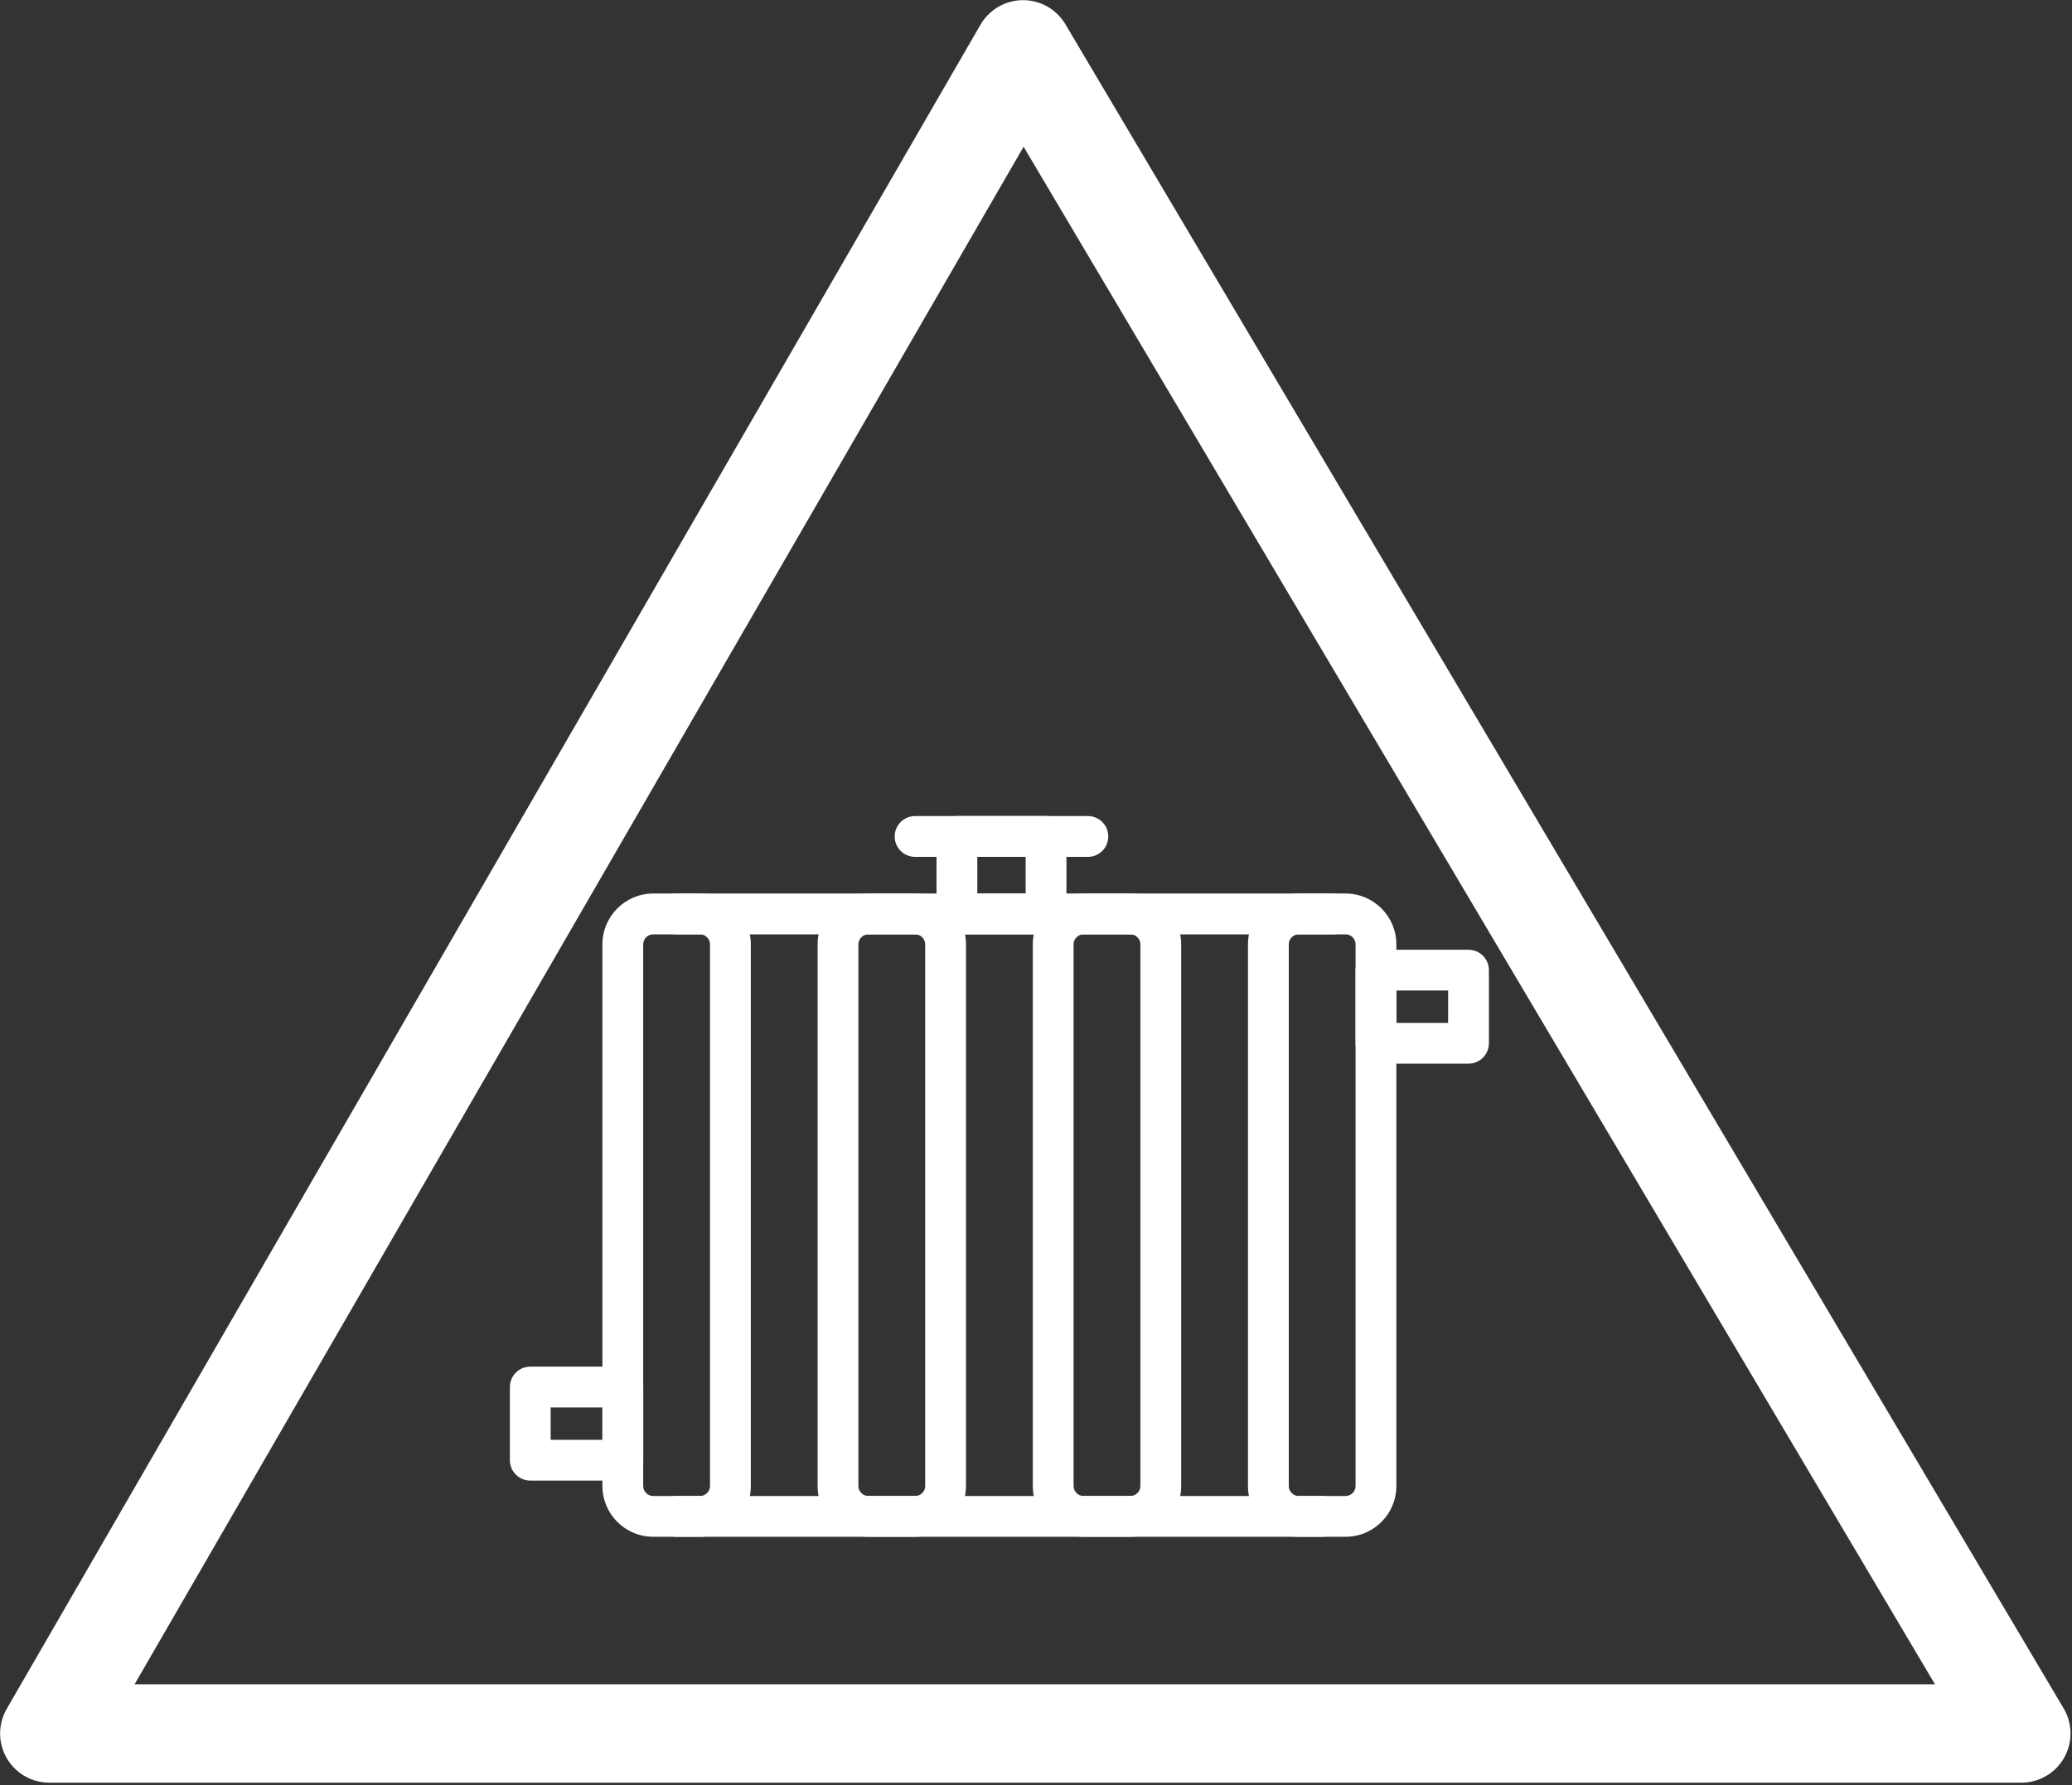
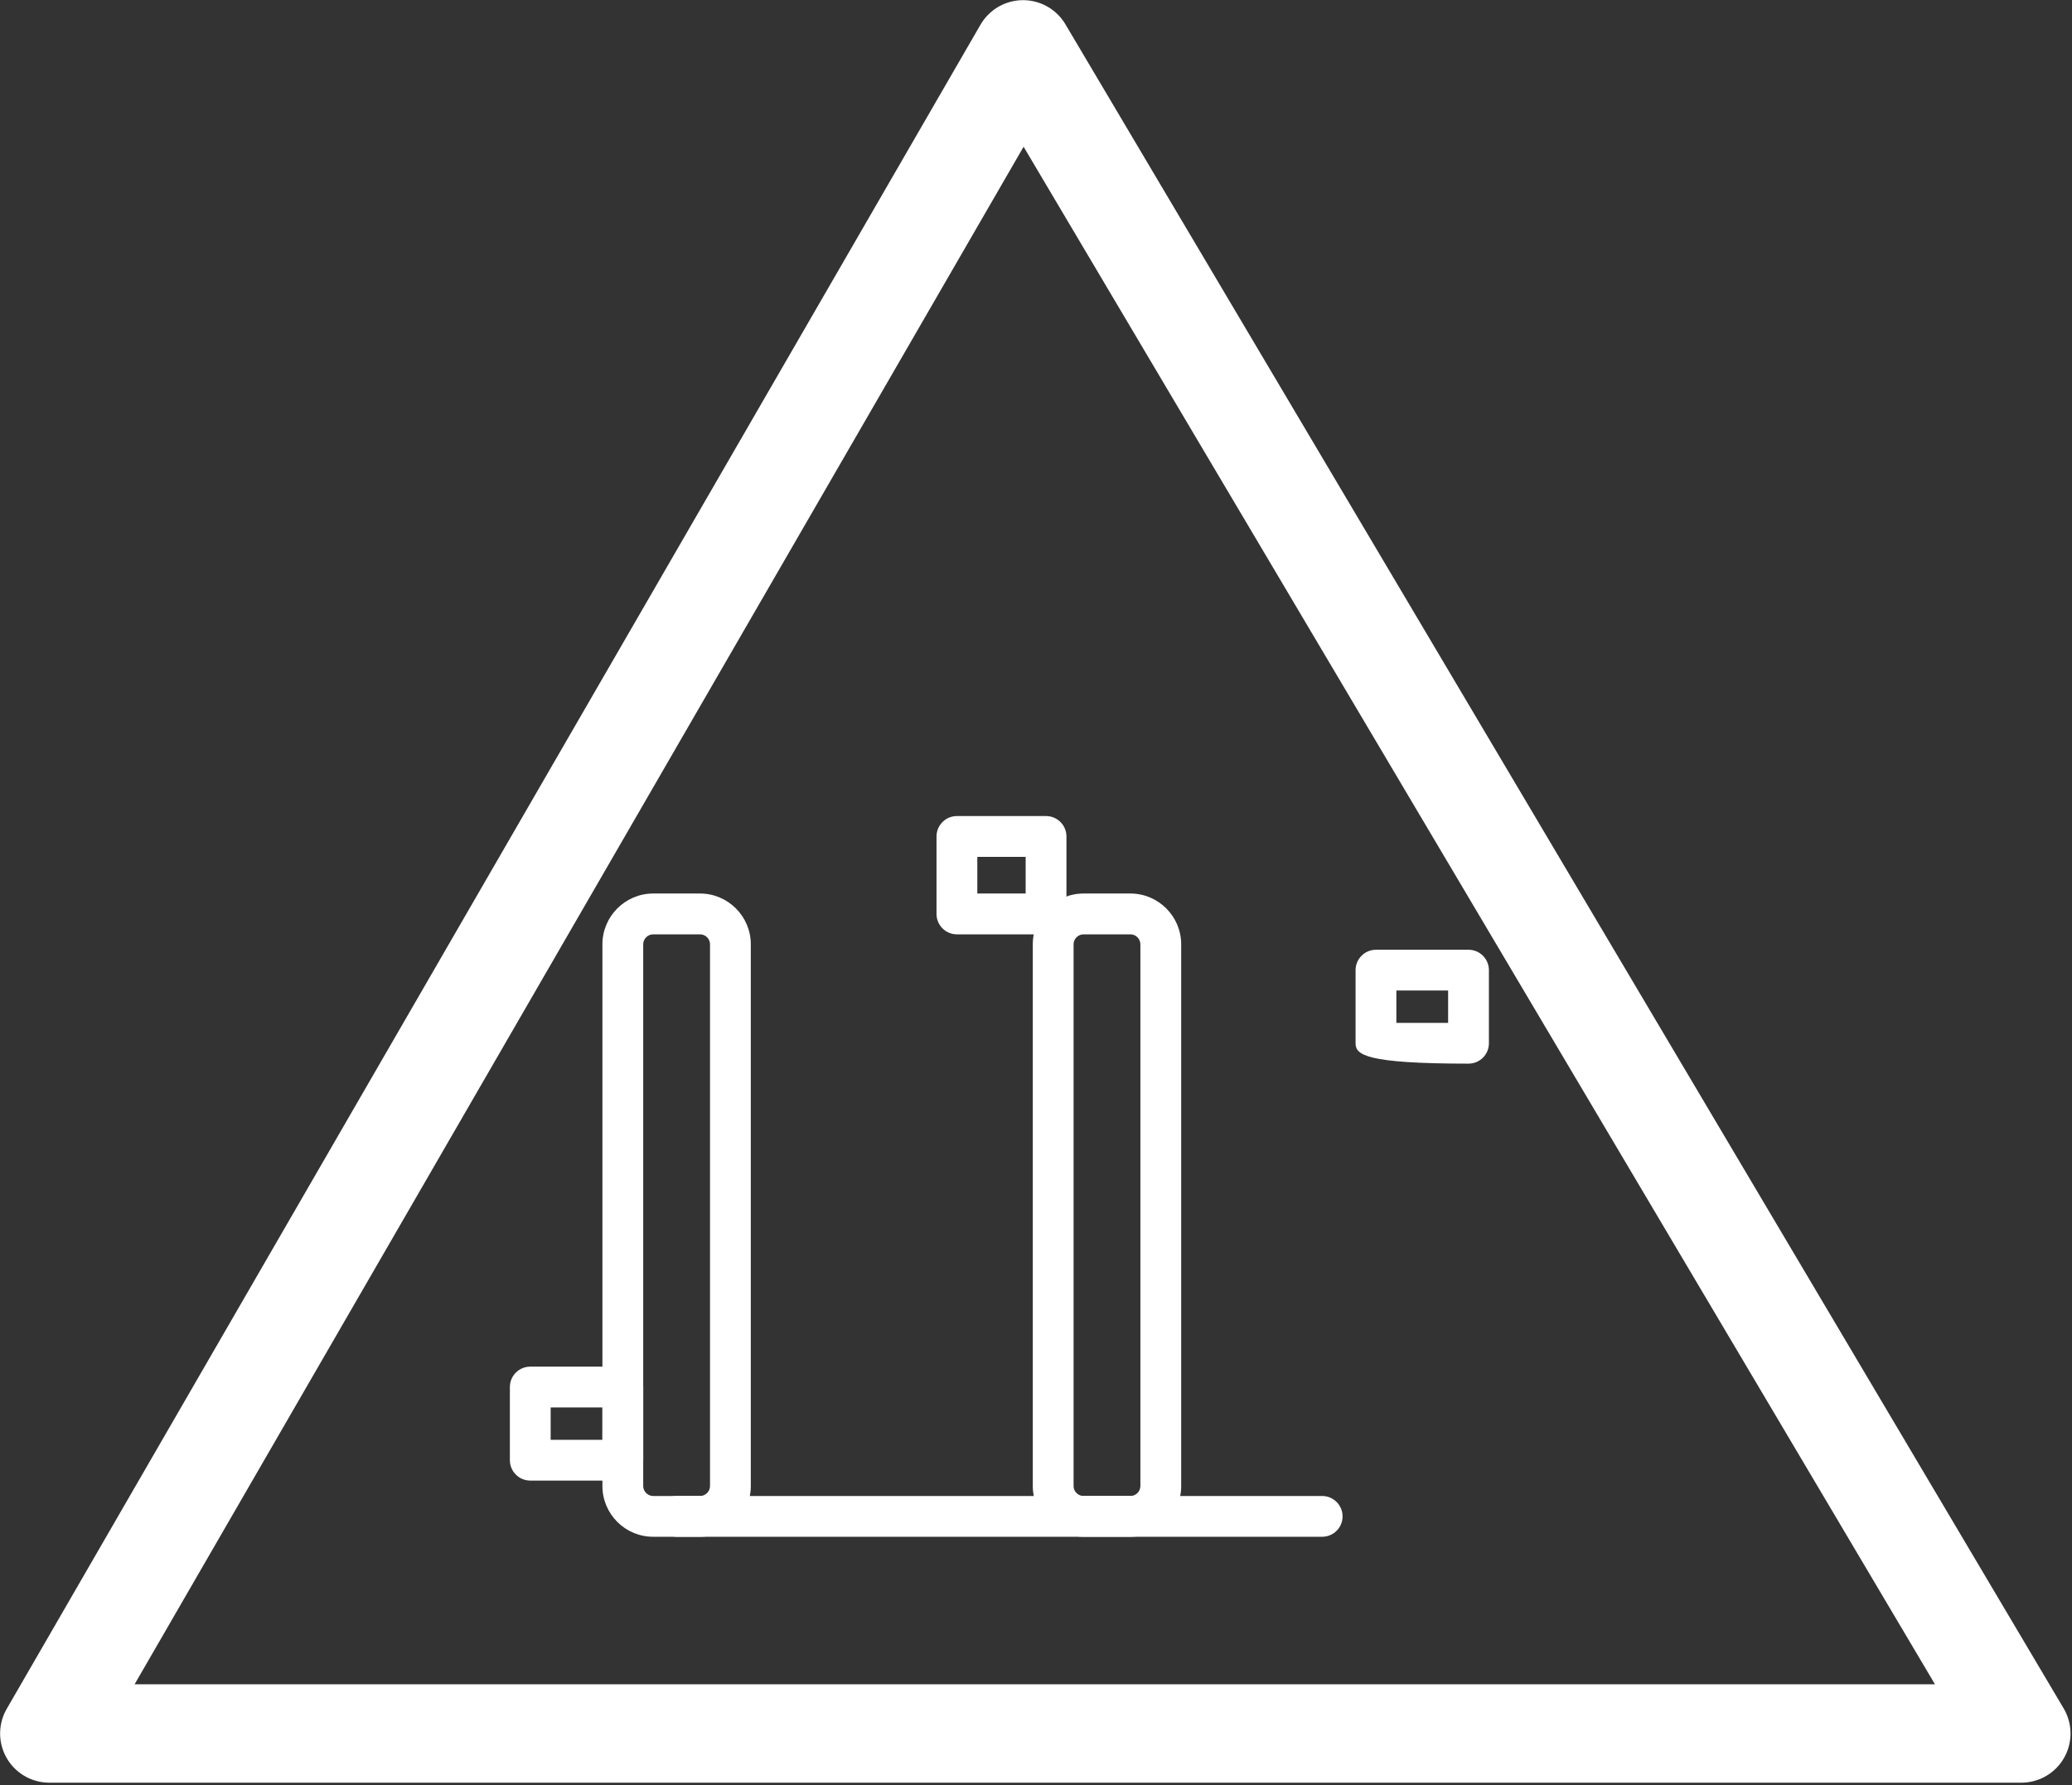
<svg xmlns="http://www.w3.org/2000/svg" width="100%" height="100%" viewBox="0 0 795 685" version="1.1" xml:space="preserve" style="fill-rule:evenodd;clip-rule:evenodd;stroke-linecap:square;stroke-linejoin:round;">
  <rect x="0" y="0" width="795" height="685" fill="#333333" stroke="none" />
  <g transform="matrix(1,0,0,1,-9773.93,-19205.6)">
    <g transform="matrix(1,0,0,1,5874.47,7876.78)">
      <g transform="matrix(26.404,0,0,26.404,3884.4,11276.6)">
        <path d="M15.437,2.695L29.943,27.171L1.287,27.171L15.437,2.695Z" style="fill:none;fill-rule:nonzero;stroke:white;stroke-width:1.43px;" />
      </g>
      <g transform="matrix(2.089,0,0,2.089,3892.77,9416.1)">
-         <path d="M127.475,1079.75C125.406,1079.75 123.729,1081.43 123.729,1083.5C123.729,1085.57 125.406,1087.25 127.475,1087.25L248.104,1087.25C250.172,1087.25 251.85,1085.57 251.85,1083.5C251.85,1081.43 250.172,1079.75 248.104,1079.75L127.475,1079.75Z" style="fill:white;fill-rule:nonzero;" />
-       </g>
+         </g>
      <g transform="matrix(2.089,0,0,2.089,3892.77,9416.1)">
        <path d="M182.705,1079.75L191.584,1079.75L191.584,1073.02L182.705,1073.02L182.705,1079.75ZM195.33,1087.25L178.959,1087.25C176.889,1087.25 175.212,1085.57 175.212,1083.5L175.212,1069.27C175.212,1067.2 176.889,1065.52 178.959,1065.52L195.33,1065.52C197.399,1065.52 199.077,1067.2 199.077,1069.27L199.077,1083.5C199.077,1085.57 197.399,1087.25 195.33,1087.25Z" style="fill:white;fill-rule:nonzero;" />
      </g>
      <g transform="matrix(2.089,0,0,2.089,3892.77,9416.1)">
        <path d="M127.475,1190.42C125.406,1190.42 123.729,1192.1 123.729,1194.17C123.729,1196.24 125.406,1197.91 127.475,1197.91L246.046,1197.91C248.115,1197.91 249.793,1196.24 249.793,1194.17C249.793,1192.1 248.115,1190.42 246.046,1190.42L127.475,1190.42Z" style="fill:white;fill-rule:nonzero;" />
      </g>
      <g transform="matrix(2.089,0,0,2.089,3892.77,9416.1)">
        <path d="M123.167,1079.75L131.784,1079.75C134.351,1079.75 136.681,1080.8 138.368,1082.49C140.055,1084.18 141.103,1086.51 141.103,1089.07L141.103,1188.6C141.103,1191.16 140.055,1193.49 138.368,1195.18C136.681,1196.87 134.35,1197.91 131.784,1197.91L123.167,1197.91C120.6,1197.91 118.27,1196.87 116.583,1195.18C114.896,1193.49 113.848,1191.16 113.848,1188.6L113.848,1089.07C113.848,1086.51 114.896,1084.18 116.583,1082.49C118.27,1080.8 120.6,1079.75 123.167,1079.75ZM131.784,1087.25L123.167,1087.25C122.668,1087.25 122.212,1087.45 121.88,1087.79C121.547,1088.12 121.341,1088.58 121.341,1089.07L121.341,1188.6C121.341,1189.09 121.547,1189.55 121.88,1189.88C122.212,1190.21 122.668,1190.42 123.167,1190.42L131.784,1190.42C132.282,1190.42 132.738,1190.21 133.071,1189.88C133.403,1189.55 133.61,1189.09 133.61,1188.6L133.61,1089.07C133.61,1088.58 133.403,1088.12 133.071,1087.79C132.738,1087.45 132.282,1087.25 131.784,1087.25Z" style="fill:white;fill-rule:nonzero;" />
      </g>
      <g transform="matrix(2.089,0,0,2.089,3892.77,9416.1)">
-         <path d="M162.69,1079.75L171.308,1079.75C173.874,1079.75 176.205,1080.8 177.892,1082.49C179.579,1084.18 180.626,1086.51 180.626,1089.07L180.626,1188.6C180.626,1191.16 179.579,1193.49 177.892,1195.18C176.205,1196.87 173.874,1197.91 171.308,1197.91L162.69,1197.91C160.124,1197.91 157.793,1196.87 156.106,1195.18C154.419,1193.49 153.372,1191.16 153.372,1188.6L153.372,1089.07C153.372,1086.51 154.419,1084.18 156.106,1082.49C157.793,1080.8 160.124,1079.75 162.69,1079.75ZM171.308,1087.25L162.69,1087.25C162.192,1087.25 161.736,1087.45 161.404,1087.79C161.071,1088.12 160.864,1088.58 160.864,1089.07L160.864,1188.6C160.864,1189.09 161.071,1189.55 161.404,1189.88C161.736,1190.21 162.192,1190.42 162.69,1190.42L171.308,1190.42C171.806,1190.42 172.262,1190.21 172.594,1189.88C172.927,1189.55 173.134,1189.09 173.134,1188.6L173.134,1089.07C173.134,1088.58 172.927,1088.12 172.594,1087.79C172.262,1087.45 171.806,1087.25 171.308,1087.25Z" style="fill:white;fill-rule:nonzero;" />
-       </g>
+         </g>
      <g transform="matrix(2.089,0,0,2.089,3892.77,9416.1)">
        <path d="M202.214,1079.75L210.831,1079.75C213.397,1079.75 215.729,1080.8 217.416,1082.49C219.103,1084.18 220.15,1086.51 220.15,1089.07L220.15,1188.6C220.15,1191.16 219.103,1193.49 217.416,1195.18C215.728,1196.87 213.397,1197.91 210.831,1197.91L202.214,1197.91C199.647,1197.91 197.316,1196.87 195.63,1195.18C193.942,1193.49 192.896,1191.16 192.896,1188.6L192.896,1089.07C192.896,1086.51 193.942,1084.18 195.63,1082.49C197.317,1080.8 199.647,1079.75 202.214,1079.75ZM210.831,1087.25L202.214,1087.25C201.716,1087.25 201.26,1087.45 200.927,1087.79C200.595,1088.12 200.388,1088.58 200.388,1089.07L200.388,1188.6C200.388,1189.09 200.595,1189.55 200.927,1189.88C201.26,1190.21 201.716,1190.42 202.214,1190.42L210.831,1190.42C211.33,1190.42 211.785,1190.21 212.118,1189.88C212.451,1189.55 212.657,1189.09 212.657,1188.6L212.657,1089.07C212.657,1088.58 212.451,1088.12 212.118,1087.79C211.785,1087.45 211.33,1087.25 210.831,1087.25Z" style="fill:white;fill-rule:nonzero;" />
      </g>
      <g transform="matrix(2.089,0,0,2.089,3892.77,9416.1)">
-         <path d="M241.737,1079.75L250.355,1079.75C252.921,1079.75 255.252,1080.8 256.939,1082.49C258.626,1084.18 259.673,1086.51 259.673,1089.07L259.673,1188.6C259.673,1191.16 258.626,1193.49 256.939,1195.18C255.252,1196.87 252.921,1197.91 250.355,1197.91L241.737,1197.91C239.171,1197.91 236.84,1196.87 235.153,1195.18C233.466,1193.49 232.419,1191.16 232.419,1188.6L232.419,1089.07C232.419,1086.51 233.466,1084.18 235.153,1082.49C236.84,1080.8 239.171,1079.75 241.737,1079.75ZM250.355,1087.25L241.737,1087.25C241.239,1087.25 240.784,1087.45 240.451,1087.79C240.118,1088.12 239.912,1088.58 239.912,1089.07L239.912,1188.6C239.912,1189.09 240.118,1189.55 240.451,1189.88C240.784,1190.21 241.239,1190.42 241.737,1190.42L250.355,1190.42C250.853,1190.42 251.309,1190.21 251.642,1189.88C251.974,1189.55 252.181,1189.09 252.181,1188.6L252.181,1089.07C252.181,1088.58 251.974,1088.12 251.642,1087.79C251.309,1087.45 250.853,1087.25 250.355,1087.25Z" style="fill:white;fill-rule:nonzero;" />
-       </g>
+         </g>
      <g transform="matrix(2.089,0,0,2.089,3892.77,9416.1)">
-         <path d="M255.927,1090.08L272.924,1090.08C274.994,1090.08 276.671,1091.76 276.671,1093.83L276.671,1107.26C276.671,1109.33 274.994,1111 272.924,1111L255.927,1111C253.858,1111 252.181,1109.33 252.181,1107.26L252.181,1093.83C252.181,1091.76 253.858,1090.08 255.927,1090.08ZM269.178,1097.57L259.673,1097.57L259.673,1103.51L269.178,1103.51L269.178,1097.57Z" style="fill:white;fill-rule:nonzero;" />
+         <path d="M255.927,1090.08L272.924,1090.08C274.994,1090.08 276.671,1091.76 276.671,1093.83L276.671,1107.26C276.671,1109.33 274.994,1111 272.924,1111C253.858,1111 252.181,1109.33 252.181,1107.26L252.181,1093.83C252.181,1091.76 253.858,1090.08 255.927,1090.08ZM269.178,1097.57L259.673,1097.57L259.673,1103.51L269.178,1103.51L269.178,1097.57Z" style="fill:white;fill-rule:nonzero;" />
      </g>
      <g transform="matrix(2.089,0,0,2.089,3892.77,9416.1)">
        <path d="M117.594,1187.59L100.597,1187.59C98.528,1187.59 96.851,1185.91 96.851,1183.84L96.851,1170.41C96.851,1168.34 98.528,1166.66 100.597,1166.66L117.594,1166.66C119.664,1166.66 121.341,1168.34 121.341,1170.41L121.341,1183.84C121.341,1185.91 119.664,1187.59 117.594,1187.59ZM104.343,1180.1L113.848,1180.1L113.848,1174.16L104.343,1174.16L104.343,1180.1Z" style="fill:white;fill-rule:nonzero;" />
      </g>
      <g transform="matrix(2.089,0,0,2.089,3892.77,9416.1)">
-         <path d="M171.277,1065.52C169.208,1065.52 167.53,1067.2 167.53,1069.27C167.53,1071.34 169.208,1073.02 171.277,1073.02L203.013,1073.02C205.082,1073.02 206.759,1071.34 206.759,1069.27C206.759,1067.2 205.082,1065.52 203.013,1065.52L171.277,1065.52Z" style="fill:white;fill-rule:nonzero;" />
-       </g>
+         </g>
    </g>
  </g>
</svg>